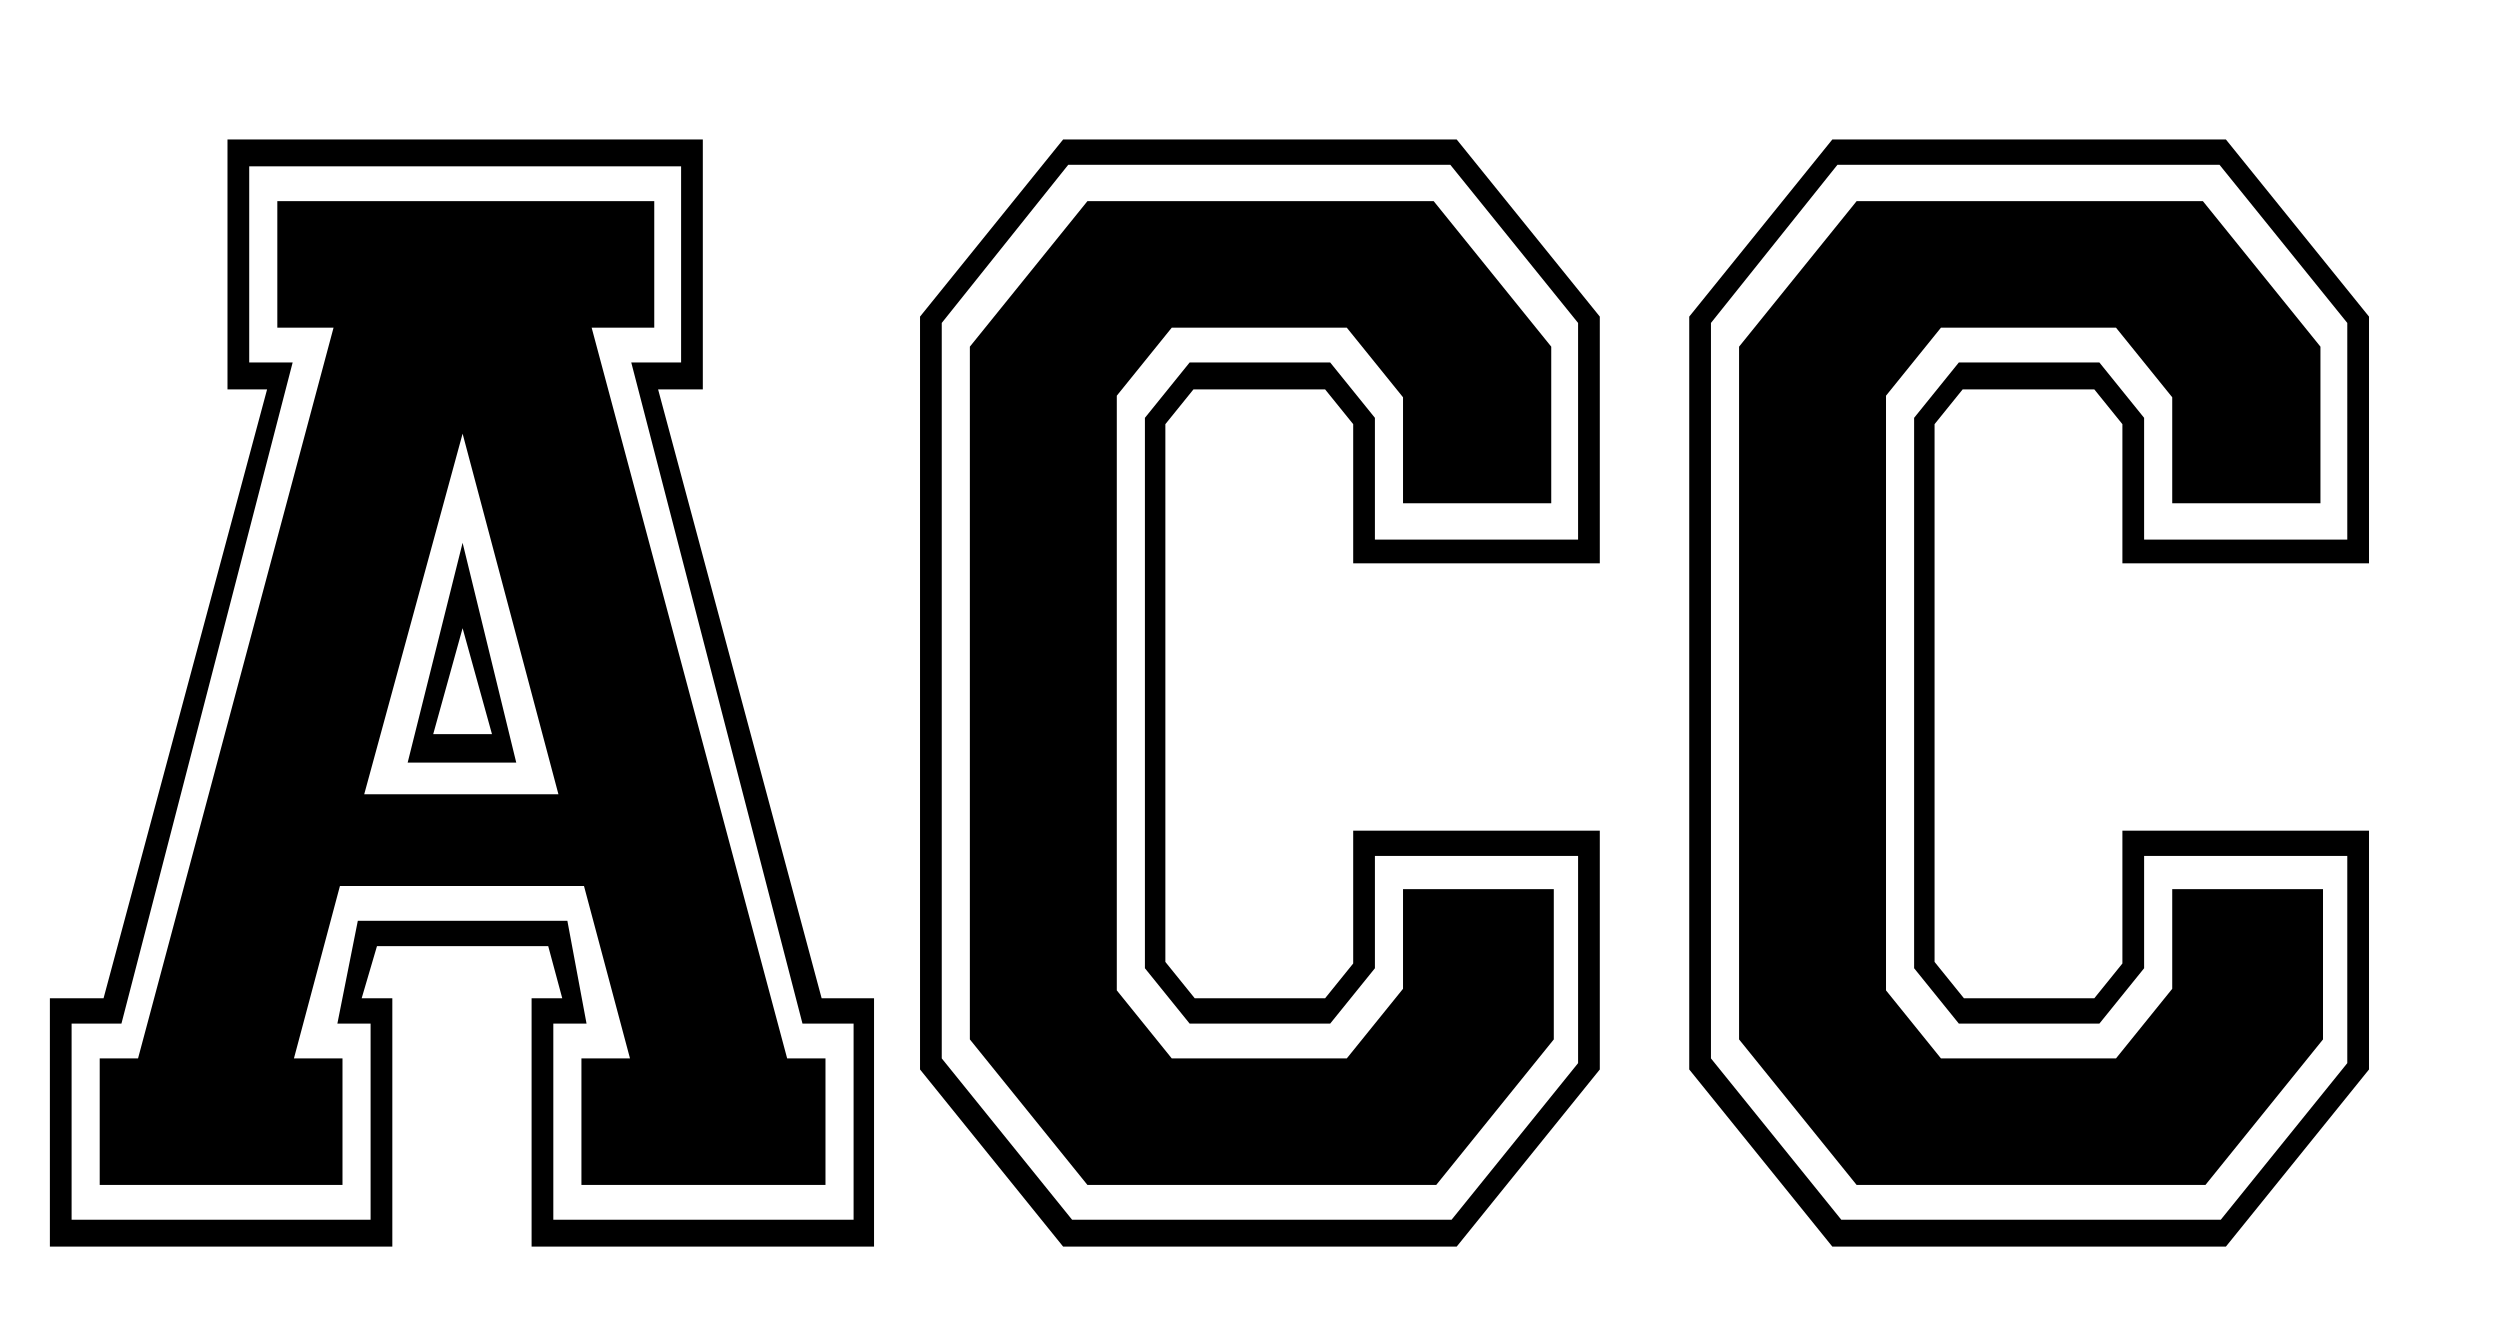
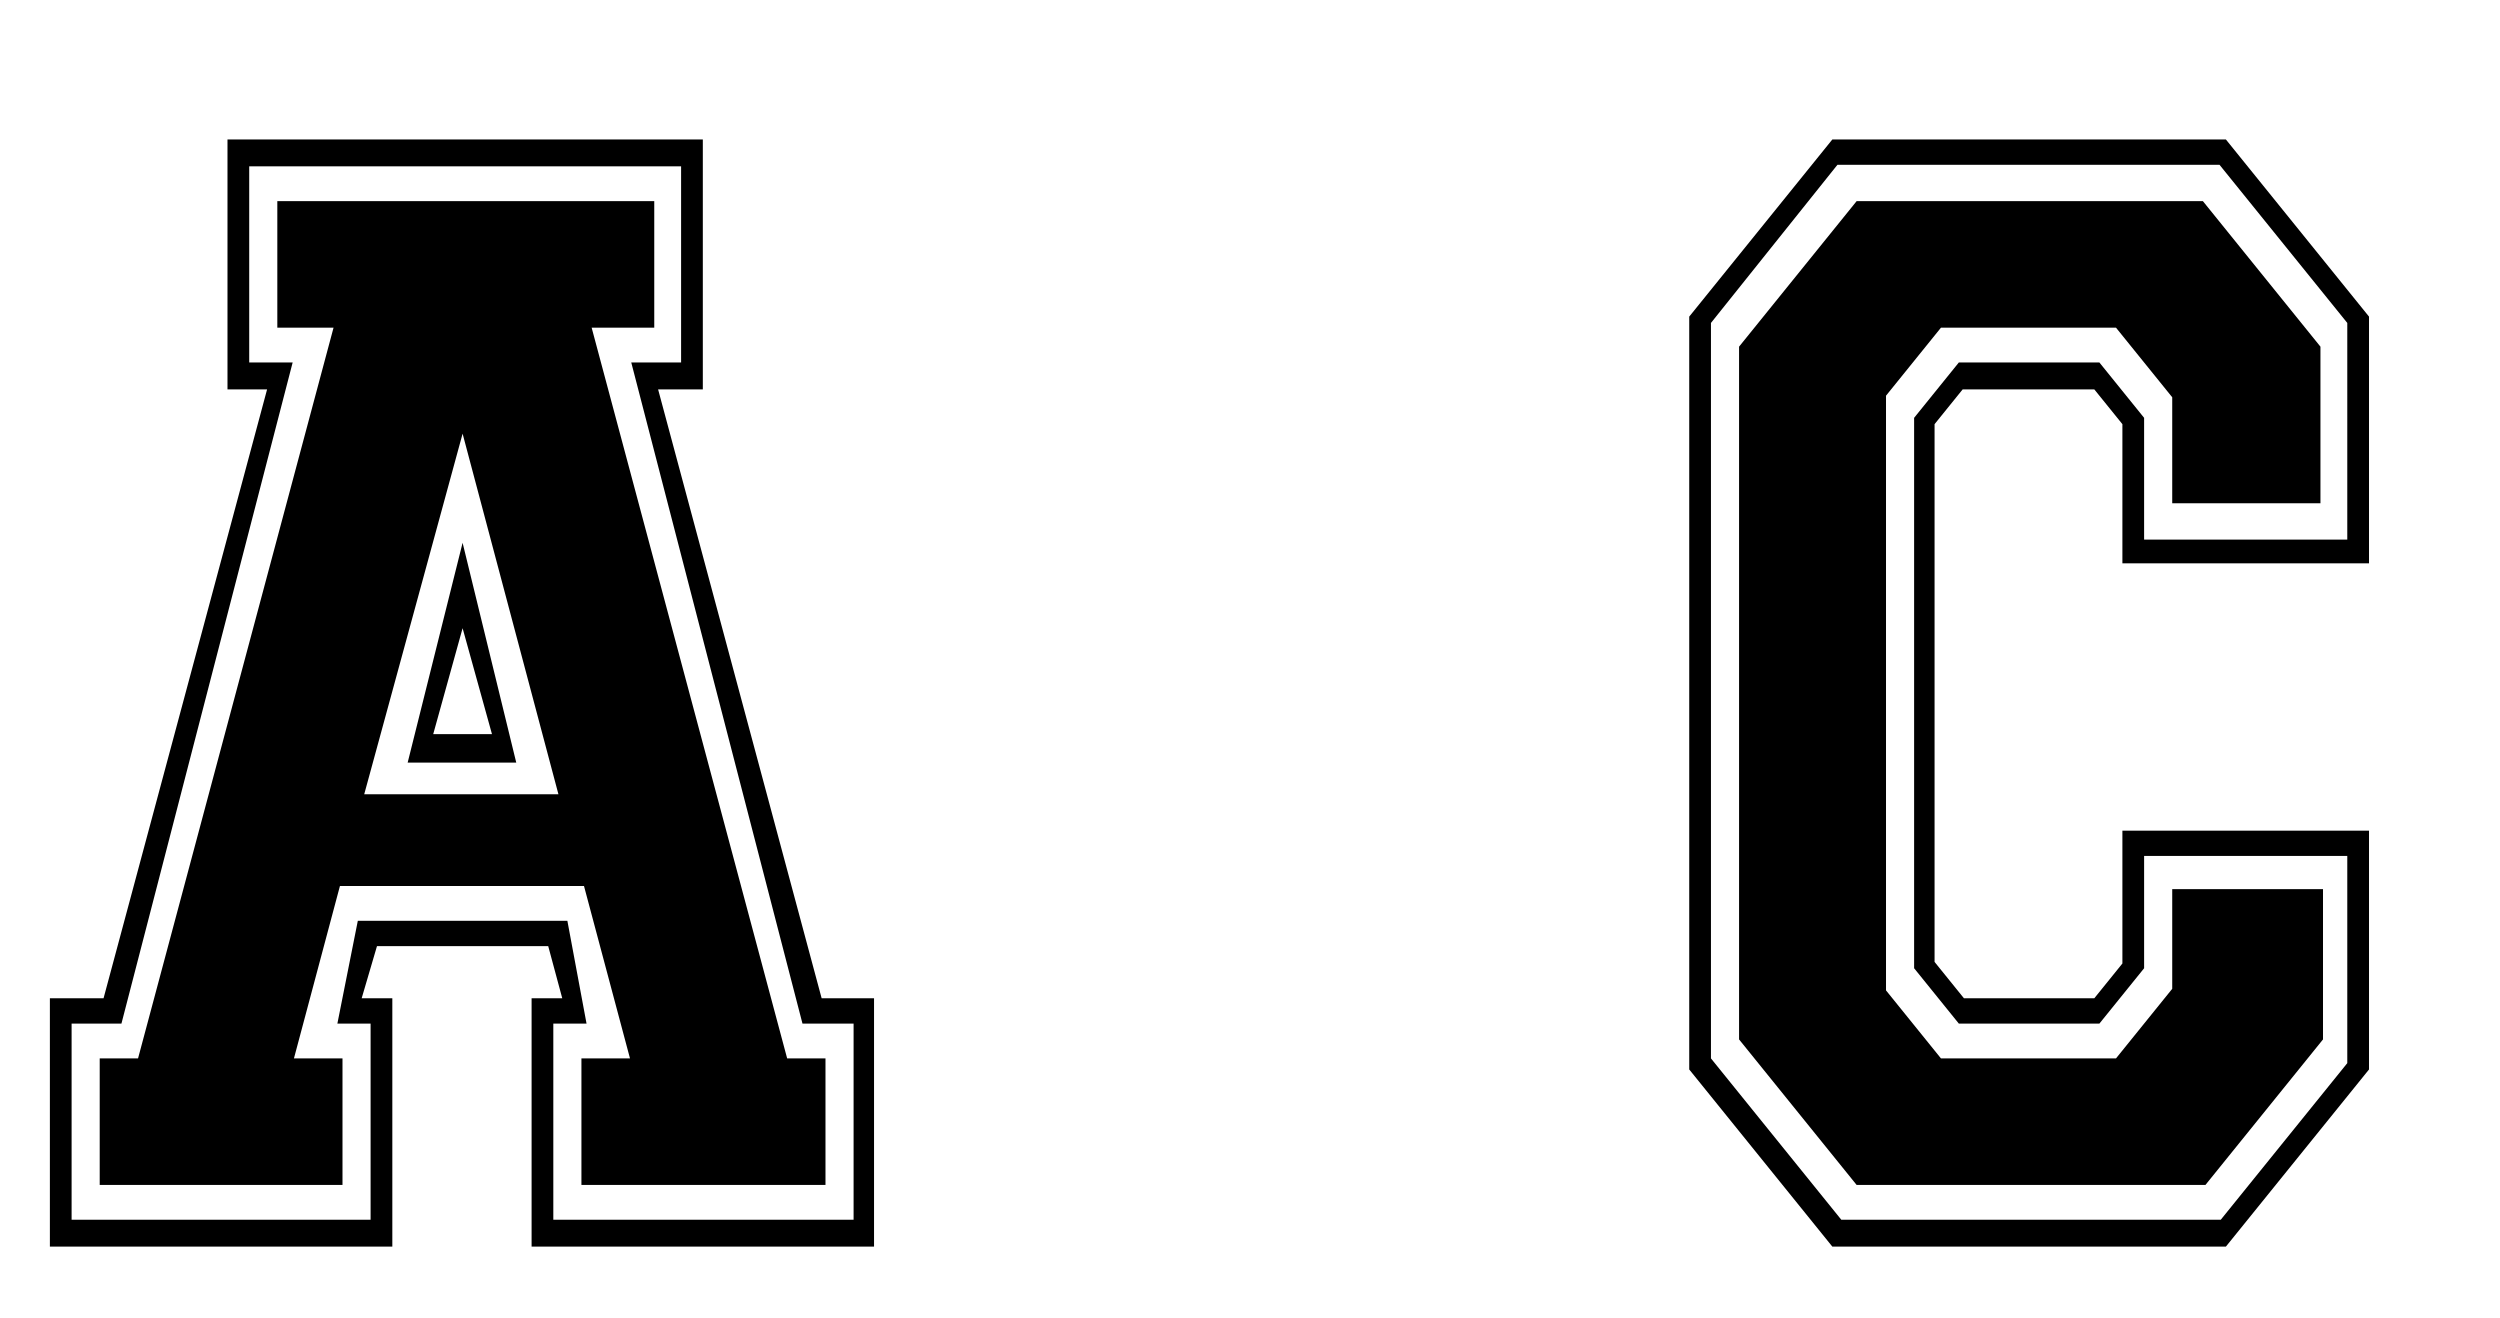
<svg xmlns="http://www.w3.org/2000/svg" version="1.2" baseProfile="tiny" id="Calque_1" x="0px" y="0px" width="1537.5px" height="810.417px" viewBox="0 0 1537.5 810.417" xml:space="preserve">
  <g>
    <path d="M30.679,766.667V613.949h33.004l100.583-374.488h-24.36V85.774h292.329v153.687h-27.504l100.583,374.488h32.221v152.718   H326.93V613.949h18.86l-8.644-32.098h-105.3l-9.427,32.098h18.86v152.718H30.679z M227.918,750.128V629.517h-20.432l12.572-63.227   h128.876l11.788,63.227h-20.432v120.612h184.668V629.517h-31.432l-105.3-406.592h30.648V102.313H153.267v120.611h26.715   l-105.3,406.592H44.034v120.612H227.918z M61.321,728.73v-77.813h23.577L205.13,201.524h-34.576v-77.813h231.816v77.813h-38.504   L484.1,650.917h23.571v77.813H357.579v-77.813h29.865l-28.292-106.027H209.058l-28.288,106.027h29.86v77.813H61.321z    M343.435,488.476L284.499,266.7l-60.508,221.776H343.435z M250.707,469.016l33.792-135.204l33.003,135.204H250.707z    M302.57,451.508l-18.071-65.168l-18.077,65.168H302.57z" />
-     <path d="M565.818,657.724V194.717L653.83,85.774h242.031l88.02,108.942v151.742H832.215v-85.598l-17.288-21.4h-80.94l-17.288,21.4   V591.58l18.071,22.369h80.157l17.288-21.399v-81.704H983.88v146.879l-88.02,108.942H653.83L565.818,657.724z M659.33,750.128   h233.394l77.796-96.296V526.406H845.571v69.066l-27.505,34.044h-86.439l-27.505-34.044V256.969l27.505-34.044h86.439l27.505,34.044   v74.898h124.948V198.609l-78.585-97.273h-234.96l-77.796,97.273v452.308L659.33,750.128z M596.466,639.24v-426.04l72.296-89.489   h212.956l72.295,89.489v96.297h-91.154v-65.174l-34.577-42.799H720.626l-33.793,41.829v365.733l33.793,41.83h107.655l34.577-42.799   v-61.282h92.727v92.405l-72.294,89.49H668.762L596.466,639.24z" />
    <path d="M1038.878,657.724V194.717l88.01-108.942h242.033l88.018,108.942v151.742h-151.664v-85.598l-17.288-21.4h-80.941   l-17.288,21.4V591.58l18.072,22.369h80.157l17.288-21.399v-81.704h151.664v146.879l-88.018,108.942h-242.033L1038.878,657.724z    M1132.389,750.128h233.393l77.798-96.296V526.406h-124.95v69.066l-27.505,34.044h-86.439l-27.503-34.044V256.969l27.503-34.044   h86.439l27.505,34.044v74.898h124.95V198.609l-78.586-97.273h-234.961l-77.795,97.273v452.308L1132.389,750.128z M1069.526,639.24   v-426.04l72.295-89.489h212.957l72.296,89.489v96.297h-91.156v-65.174l-34.576-42.799h-107.656l-33.791,41.829v365.733   l33.791,41.83h107.656l34.576-42.799v-61.282h92.729v92.405l-72.296,89.49h-214.529L1069.526,639.24z" />
  </g>
</svg>